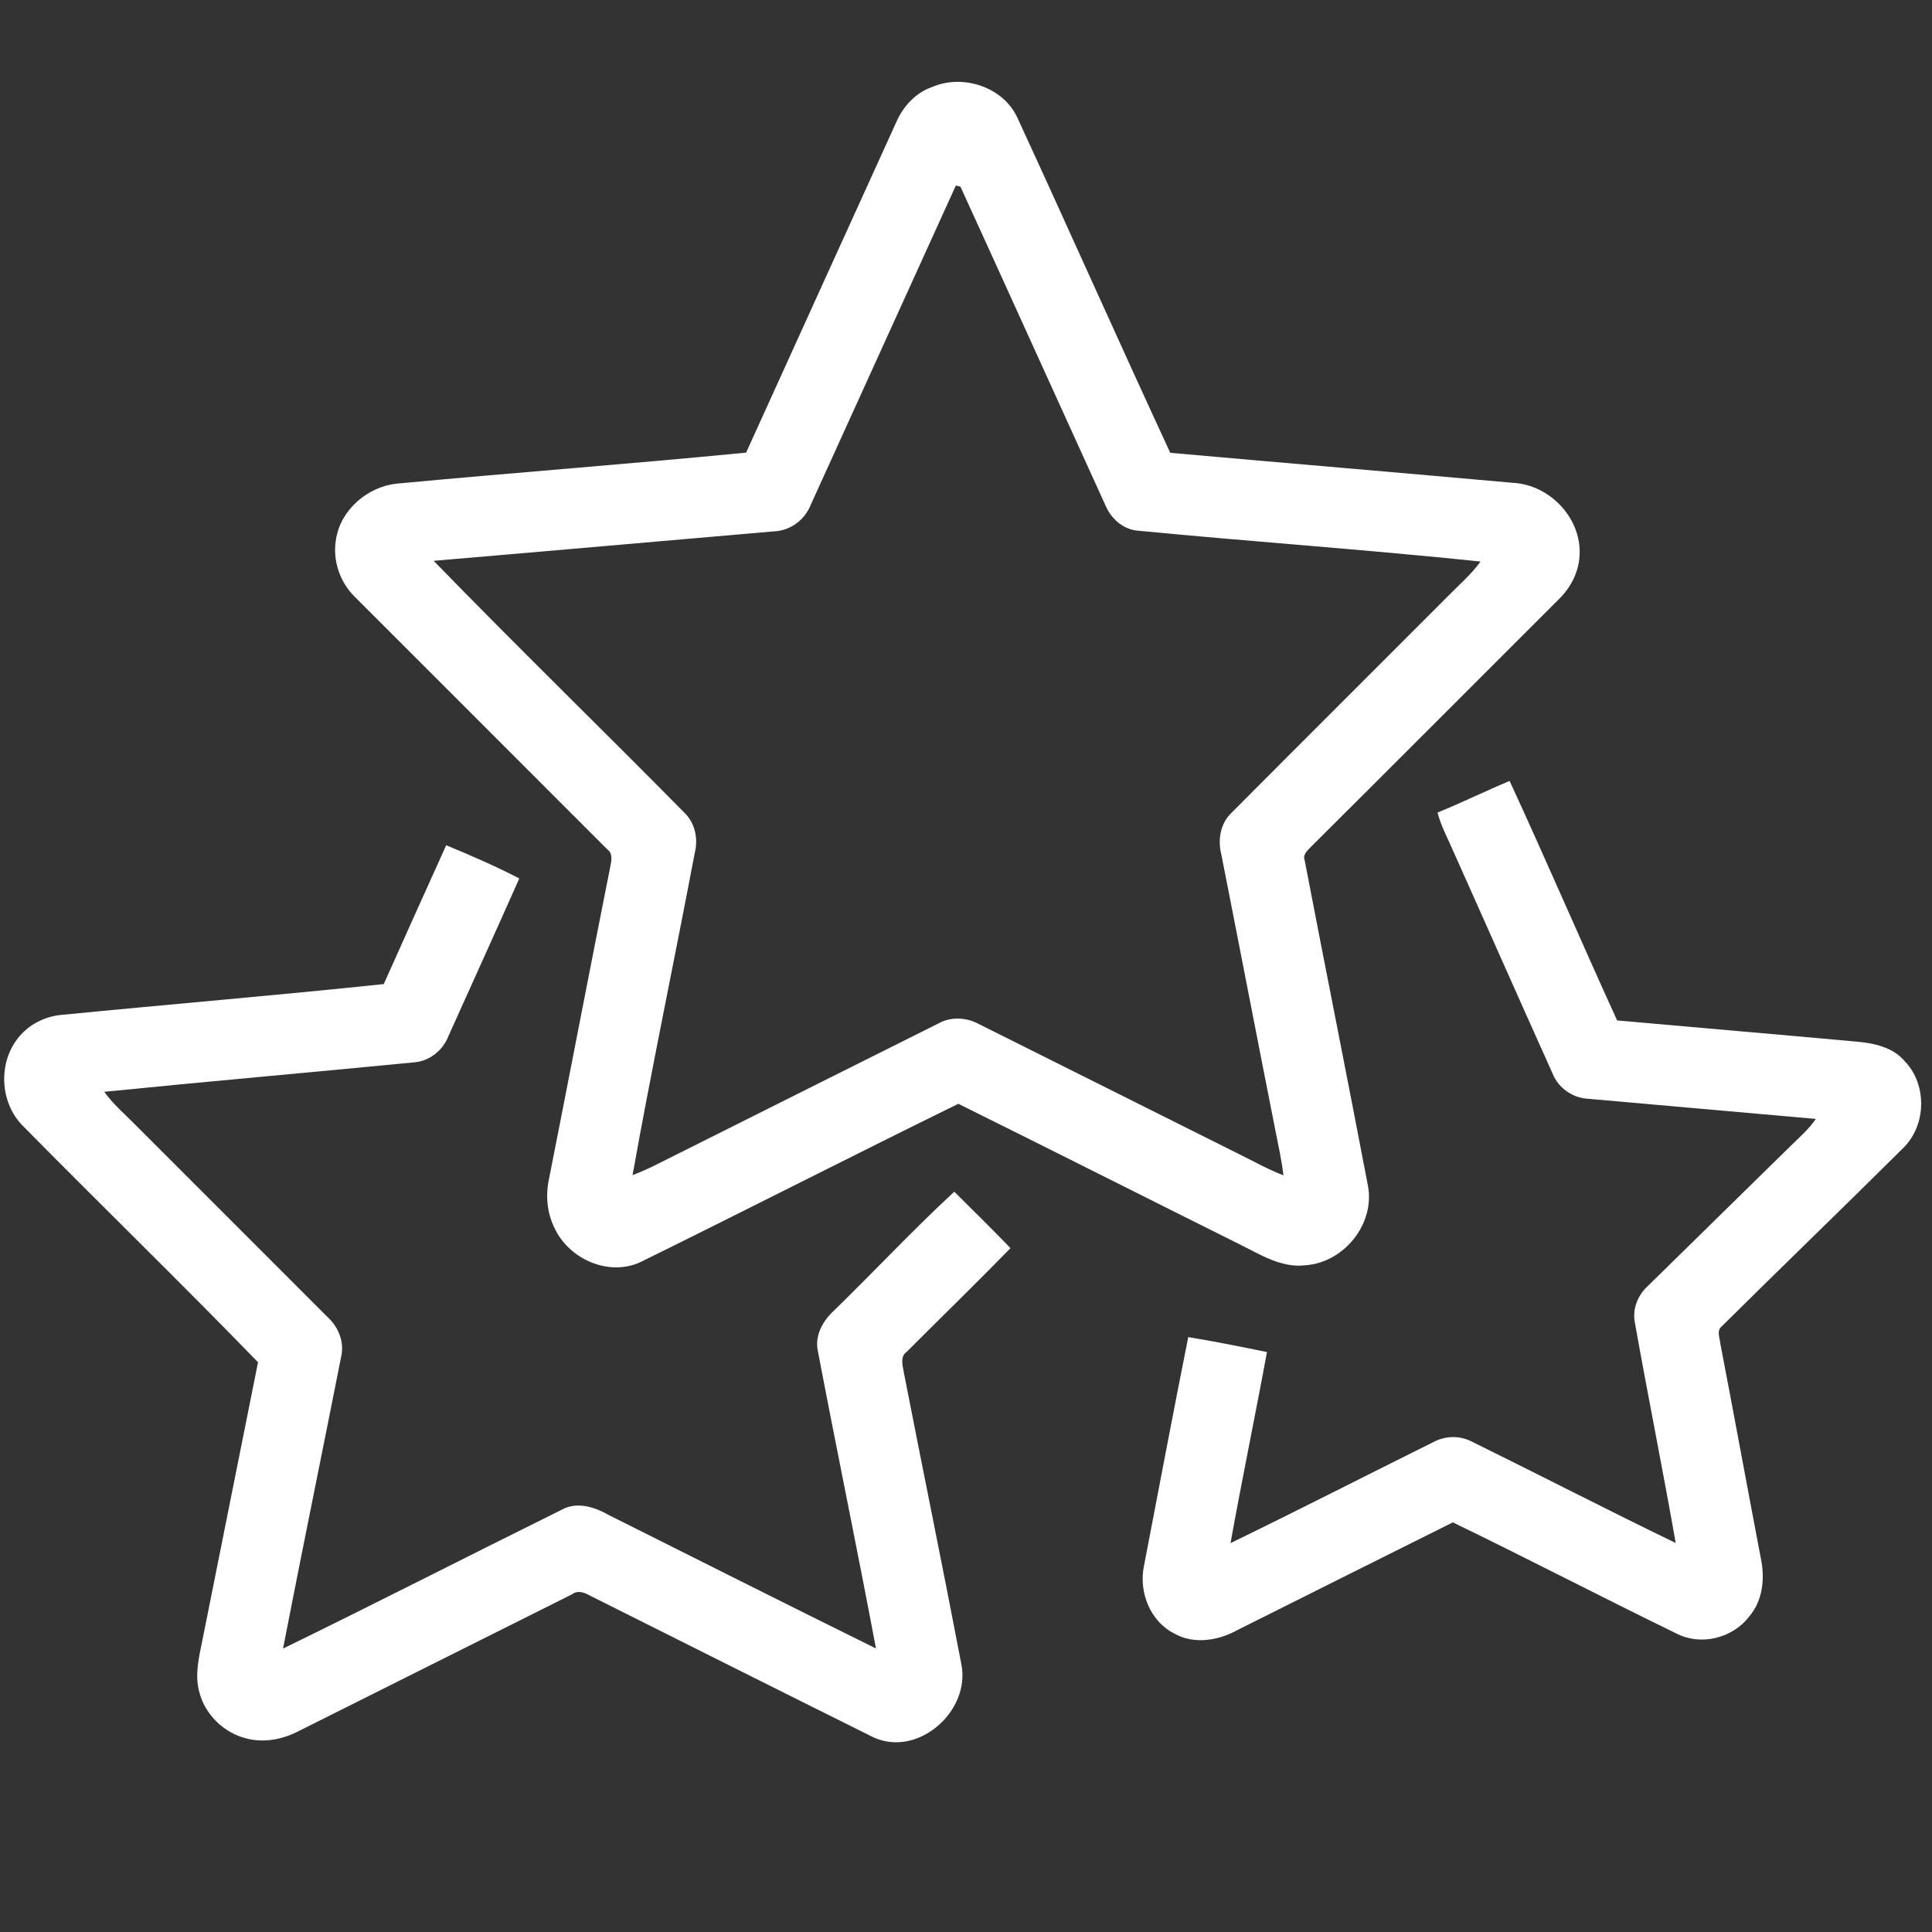
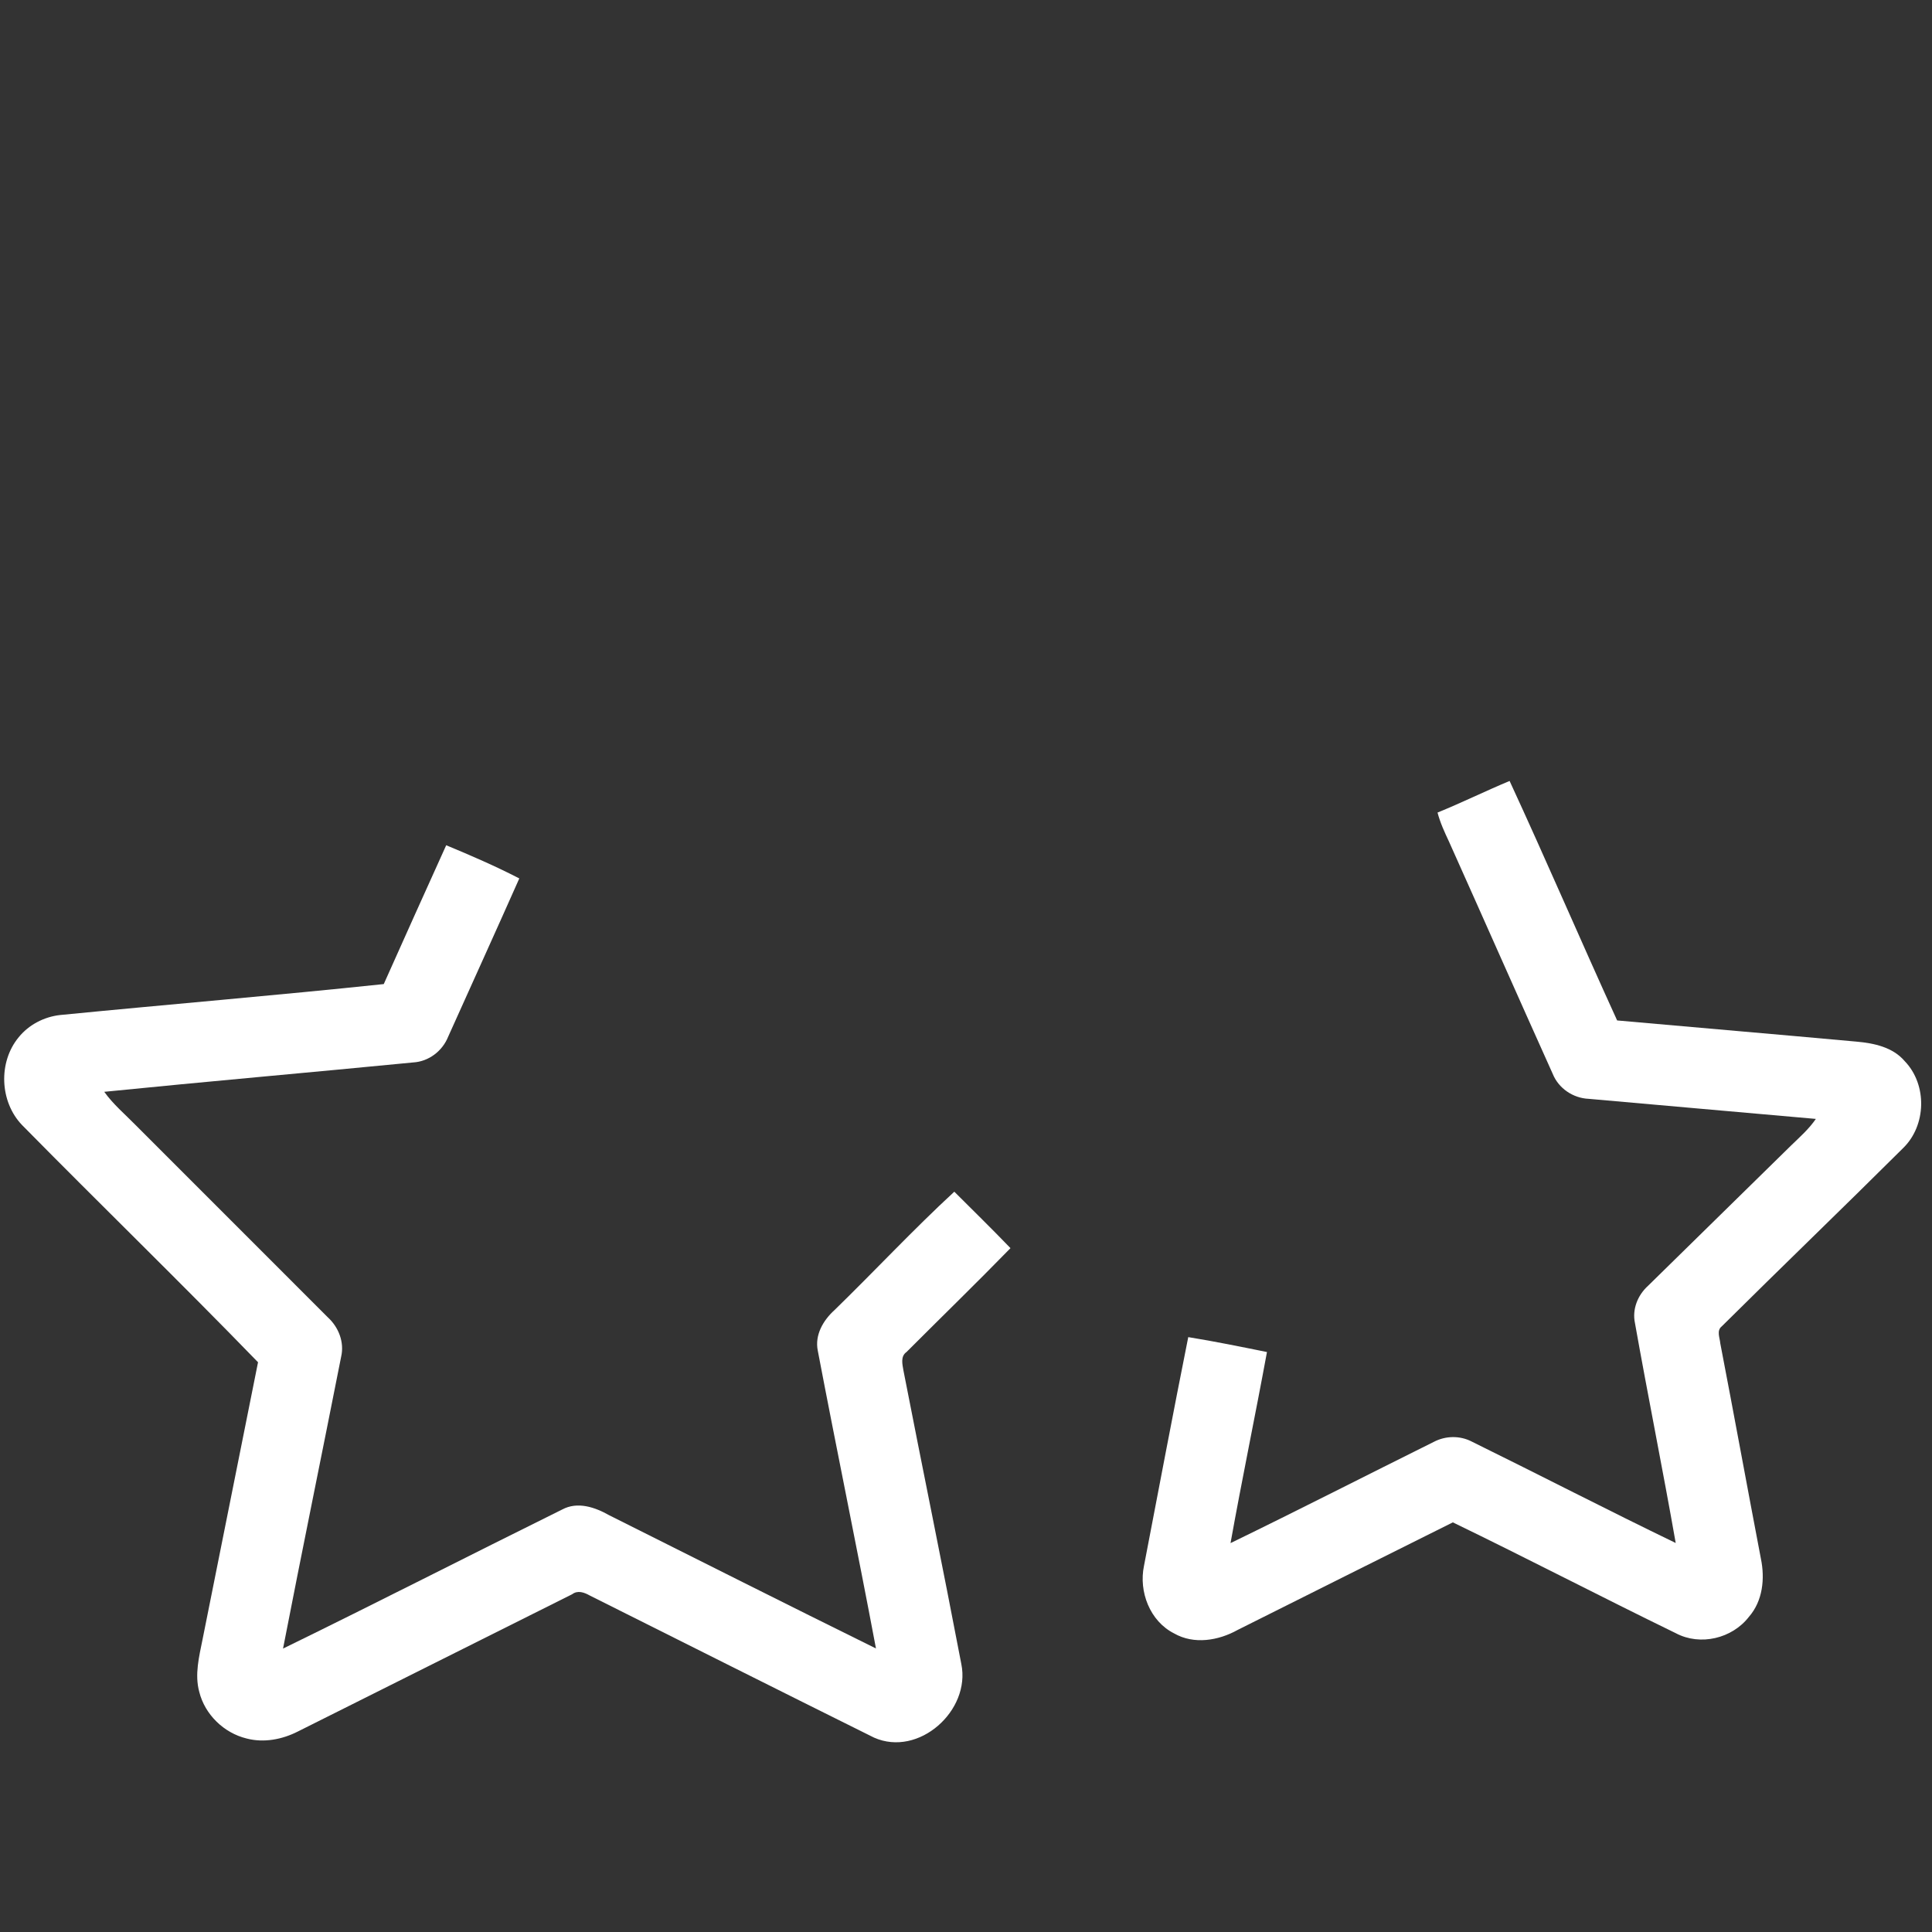
<svg xmlns="http://www.w3.org/2000/svg" width="110" height="110" viewBox="0 0 110 110" fill="none">
  <rect x="0" y="0" width="110" height="110" fill="#333333" stroke="none" />
-   <path d="M53.064 4.956C54.817 4.196 57.14 4.946 57.939 6.731C60.861 13.069 63.697 19.448 66.629 25.781C73.135 26.361 79.645 26.907 86.15 27.491C88.226 27.599 90.037 29.485 89.936 31.586C89.899 32.566 89.424 33.483 88.718 34.152C84.025 38.835 79.346 43.536 74.645 48.211C74.454 48.419 74.16 48.645 74.28 48.971C75.466 55.155 76.708 61.329 77.885 67.513C78.298 69.678 76.521 71.882 74.342 72.037C72.948 72.213 71.732 71.412 70.54 70.828C65.212 68.174 59.898 65.487 54.562 62.846C48.55 65.796 42.586 68.842 36.579 71.803C34.73 72.75 32.362 71.702 31.546 69.863C31.133 69.001 31.06 68.009 31.266 67.081C32.435 61.183 33.561 55.279 34.74 49.384C34.805 49.034 34.919 48.598 34.571 48.353C29.777 43.551 24.973 38.758 20.178 33.958C19.338 33.12 18.926 31.885 19.13 30.71C19.387 29.038 20.902 27.732 22.554 27.539C29.193 26.916 35.847 26.419 42.481 25.77C45.323 19.501 48.177 13.234 51.025 6.967C51.414 6.067 52.121 5.285 53.064 4.956ZM54.422 10.564C51.663 16.627 48.911 22.694 46.153 28.757C45.813 29.614 44.982 30.224 44.056 30.254C37.6 30.809 31.148 31.384 24.692 31.93C29.395 36.777 34.246 41.482 38.988 46.294C39.576 46.875 39.755 47.749 39.561 48.538C38.399 54.667 37.114 60.773 36.014 66.911C36.407 66.756 36.801 66.589 37.181 66.402C42.614 63.673 48.058 60.962 53.494 58.238C54.209 57.864 55.073 57.939 55.767 58.322C60.734 60.805 65.701 63.291 70.671 65.772C71.466 66.168 72.243 66.602 73.075 66.919C72.972 66.073 72.791 65.24 72.624 64.406C71.582 59.153 70.574 53.894 69.536 48.641C69.324 47.811 69.481 46.877 70.119 46.275C74.226 42.146 78.358 38.038 82.47 33.913C83.089 33.279 83.776 32.701 84.294 31.971C77.773 31.29 71.229 30.839 64.704 30.207C63.91 30.106 63.256 29.515 62.949 28.793C60.188 22.741 57.449 16.674 54.682 10.624C54.618 10.609 54.486 10.579 54.422 10.564Z" fill="white" />
  <path d="M81.847 46.264C83.231 45.7 84.571 45.04 85.95 44.464C88.041 48.987 90.004 53.567 92.073 58.1C96.615 58.506 101.159 58.891 105.703 59.306C106.696 59.394 107.768 59.619 108.447 60.418C109.738 61.757 109.684 64.084 108.348 65.375C104.93 68.776 101.451 72.121 98.029 75.518C97.722 75.76 97.919 76.166 97.945 76.482C98.731 80.564 99.477 84.655 100.257 88.739C100.495 89.878 100.366 91.154 99.574 92.058C98.62 93.292 96.806 93.726 95.416 92.989C91.167 90.92 86.971 88.737 82.719 86.677C78.631 88.716 74.546 90.757 70.462 92.804C69.371 93.412 67.974 93.646 66.847 92.999C65.469 92.303 64.827 90.623 65.134 89.152C65.97 84.81 66.786 80.466 67.654 76.13C69.156 76.373 70.645 76.678 72.136 76.979C71.468 80.609 70.714 84.225 70.061 87.858C73.939 85.974 77.78 84.008 81.643 82.09C82.309 81.742 83.125 81.729 83.796 82.077C87.673 83.985 91.515 85.97 95.408 87.852C94.673 83.671 93.831 79.509 93.088 75.331C92.92 74.544 93.246 73.741 93.829 73.212C96.542 70.553 99.254 67.888 101.967 65.229C102.465 64.745 102.994 64.283 103.387 63.706C99.077 63.321 94.768 62.951 90.458 62.563C89.568 62.526 88.741 61.972 88.406 61.142C86.423 56.738 84.474 52.321 82.498 47.914C82.246 47.377 81.997 46.838 81.847 46.264Z" fill="white" />
  <path d="M25.405 48.125C26.81 48.707 28.211 49.315 29.567 50.014C28.23 53.023 26.868 56.02 25.517 59.024C25.19 59.843 24.41 60.44 23.523 60.491C17.662 61.063 11.795 61.574 5.936 62.163C6.439 62.87 7.107 63.431 7.711 64.047C11.363 67.699 15.018 71.35 18.666 75.004C19.278 75.565 19.615 76.418 19.424 77.243C18.331 82.784 17.192 88.318 16.115 93.863C21.433 91.266 26.703 88.569 32.007 85.946C32.882 85.473 33.879 85.815 34.678 86.268C39.742 88.803 44.797 91.352 49.874 93.857C48.81 88.2 47.639 82.562 46.563 76.91C46.376 76.01 46.873 75.167 47.517 74.587C49.807 72.359 51.988 70.015 54.334 67.85C55.404 68.918 56.485 69.975 57.533 71.064C55.587 73.06 53.586 75.002 51.616 76.976C51.257 77.226 51.38 77.679 51.44 78.04C52.525 83.609 53.67 89.169 54.734 94.744C55.275 97.395 52.31 100.063 49.762 98.931C44.359 96.248 38.966 93.539 33.572 90.838C33.264 90.664 32.893 90.531 32.577 90.769C27.375 93.38 22.163 95.971 16.962 98.583C16.068 99.039 15.015 99.241 14.034 98.981C12.749 98.667 11.666 97.619 11.346 96.332C11.073 95.341 11.337 94.316 11.533 93.339C12.59 88.079 13.634 82.82 14.691 77.561C10.272 73.002 5.708 68.578 1.253 64.053C-0.015 62.728 -0.11 60.483 1.059 59.063C1.637 58.345 2.512 57.892 3.422 57.791C9.563 57.187 15.714 56.676 21.85 56.029C23.029 53.391 24.213 50.755 25.405 48.125Z" fill="white" />
</svg>